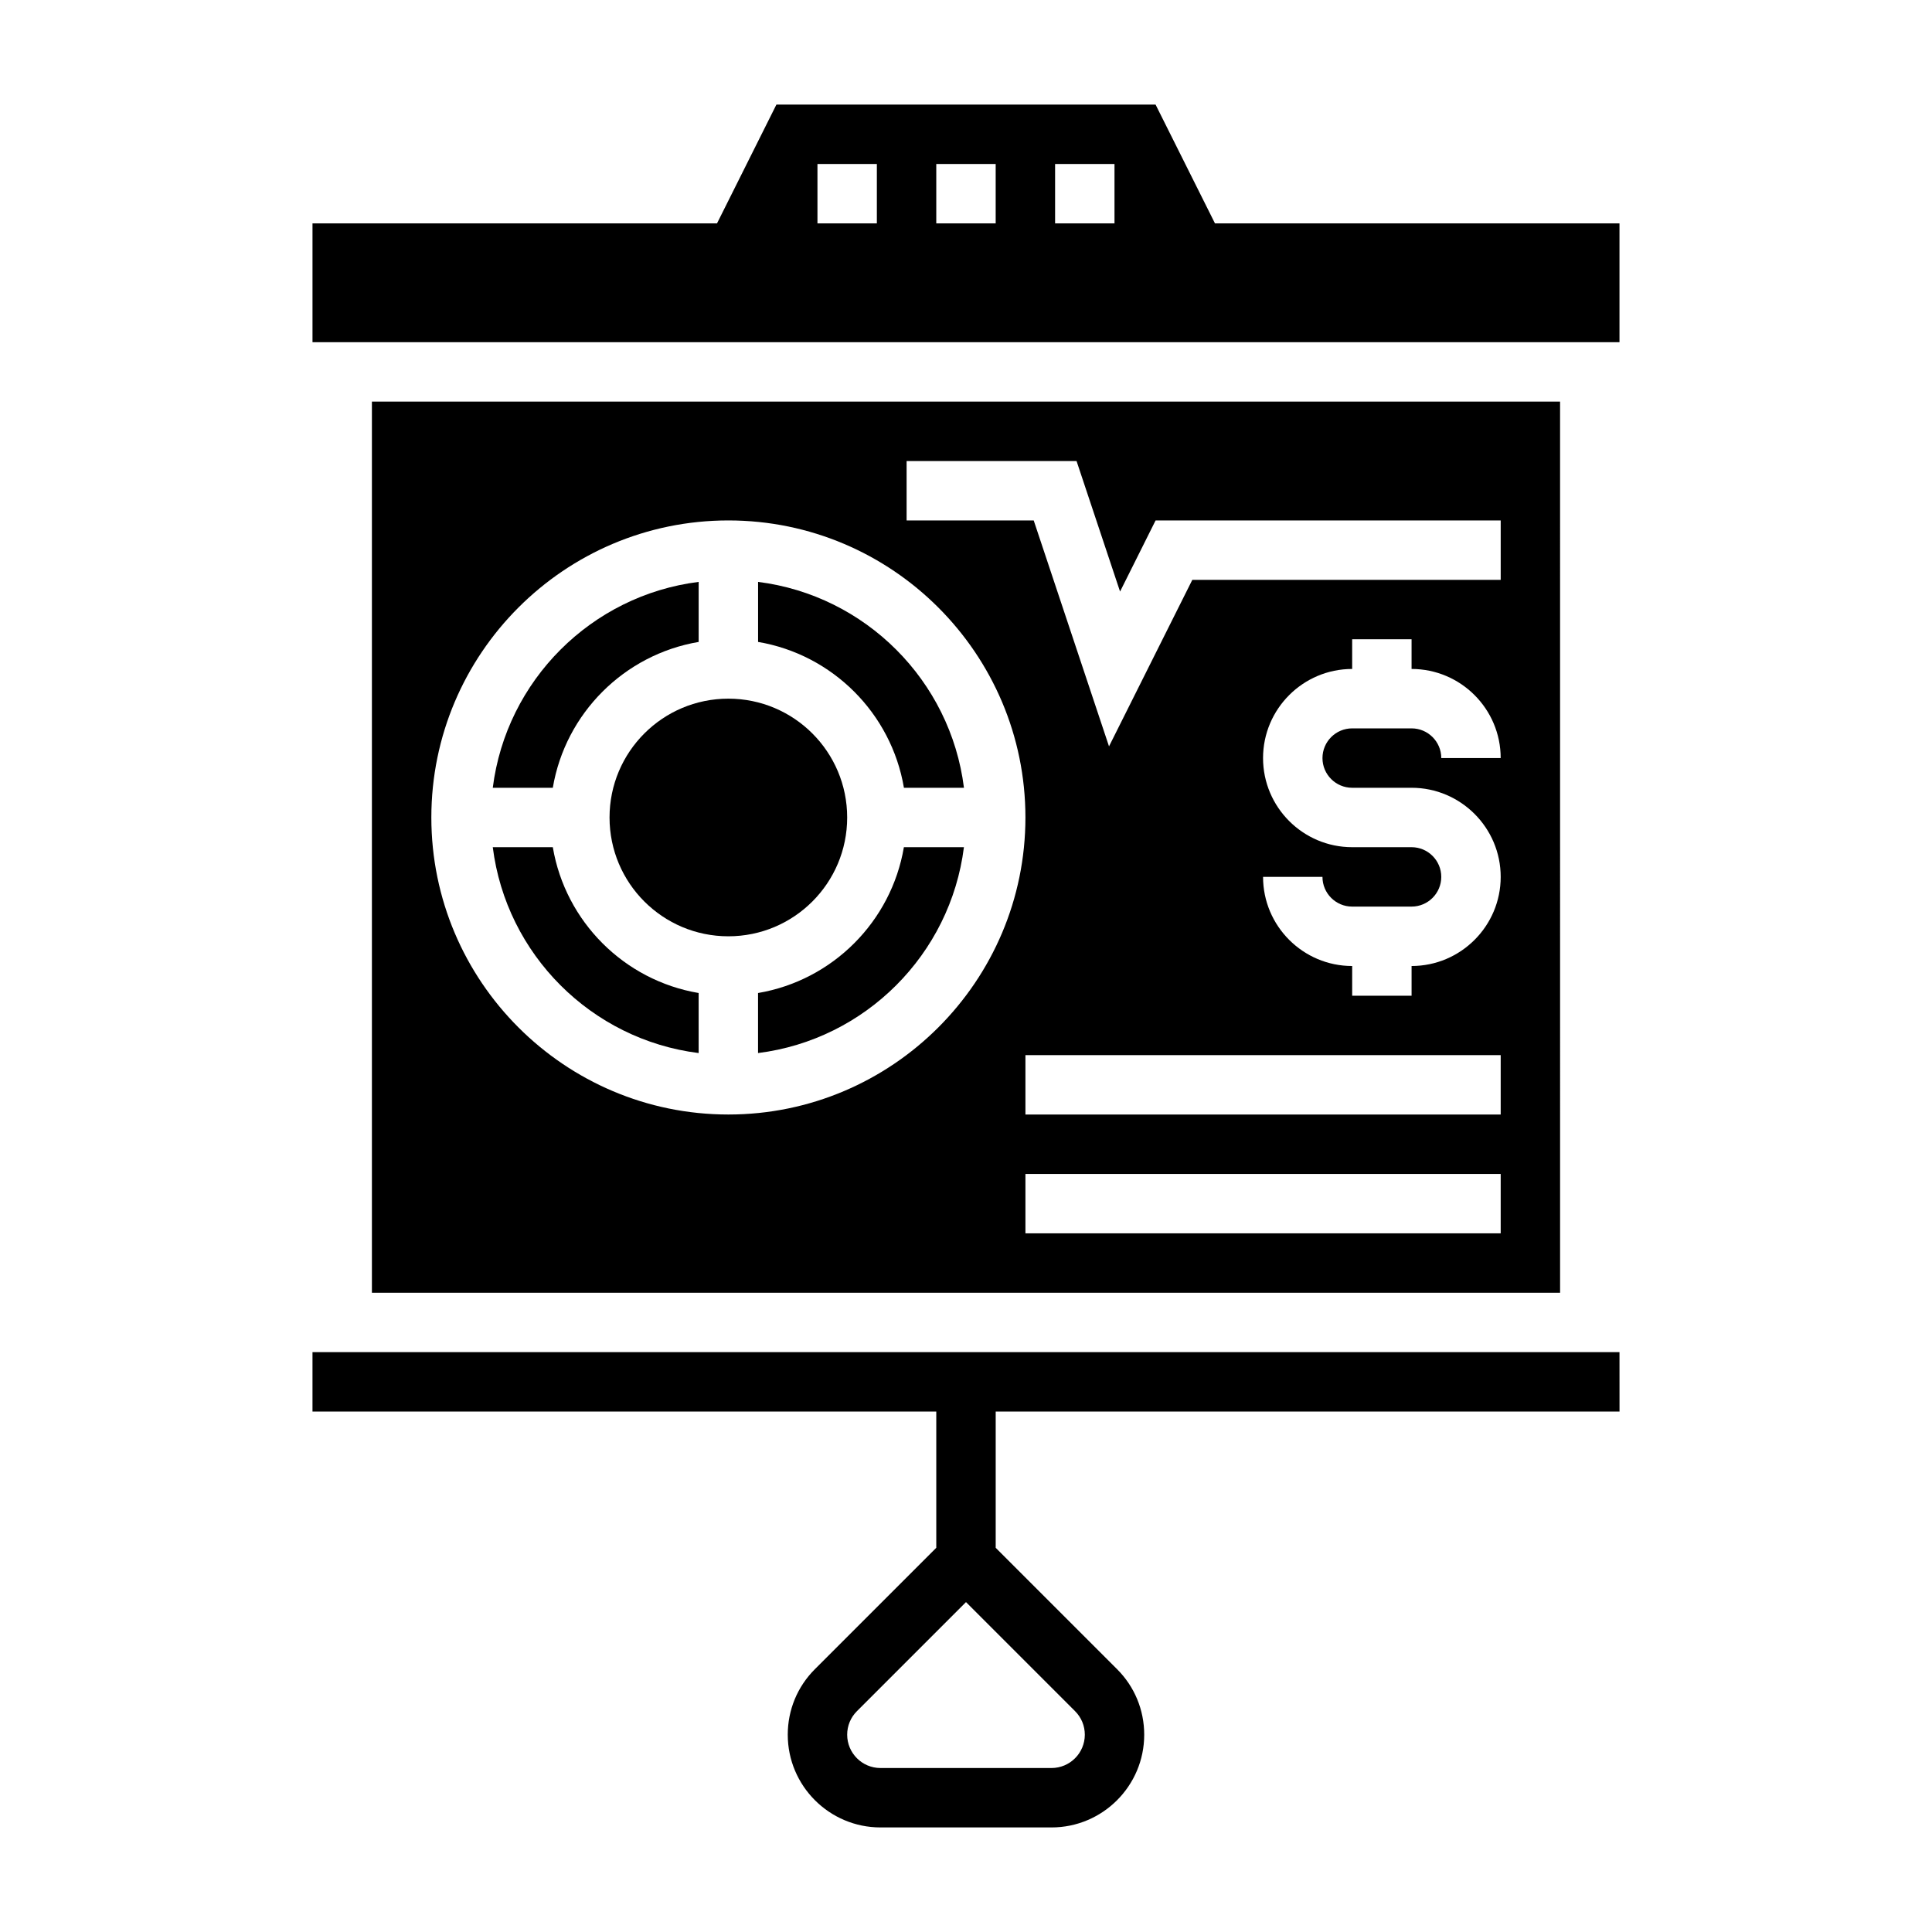
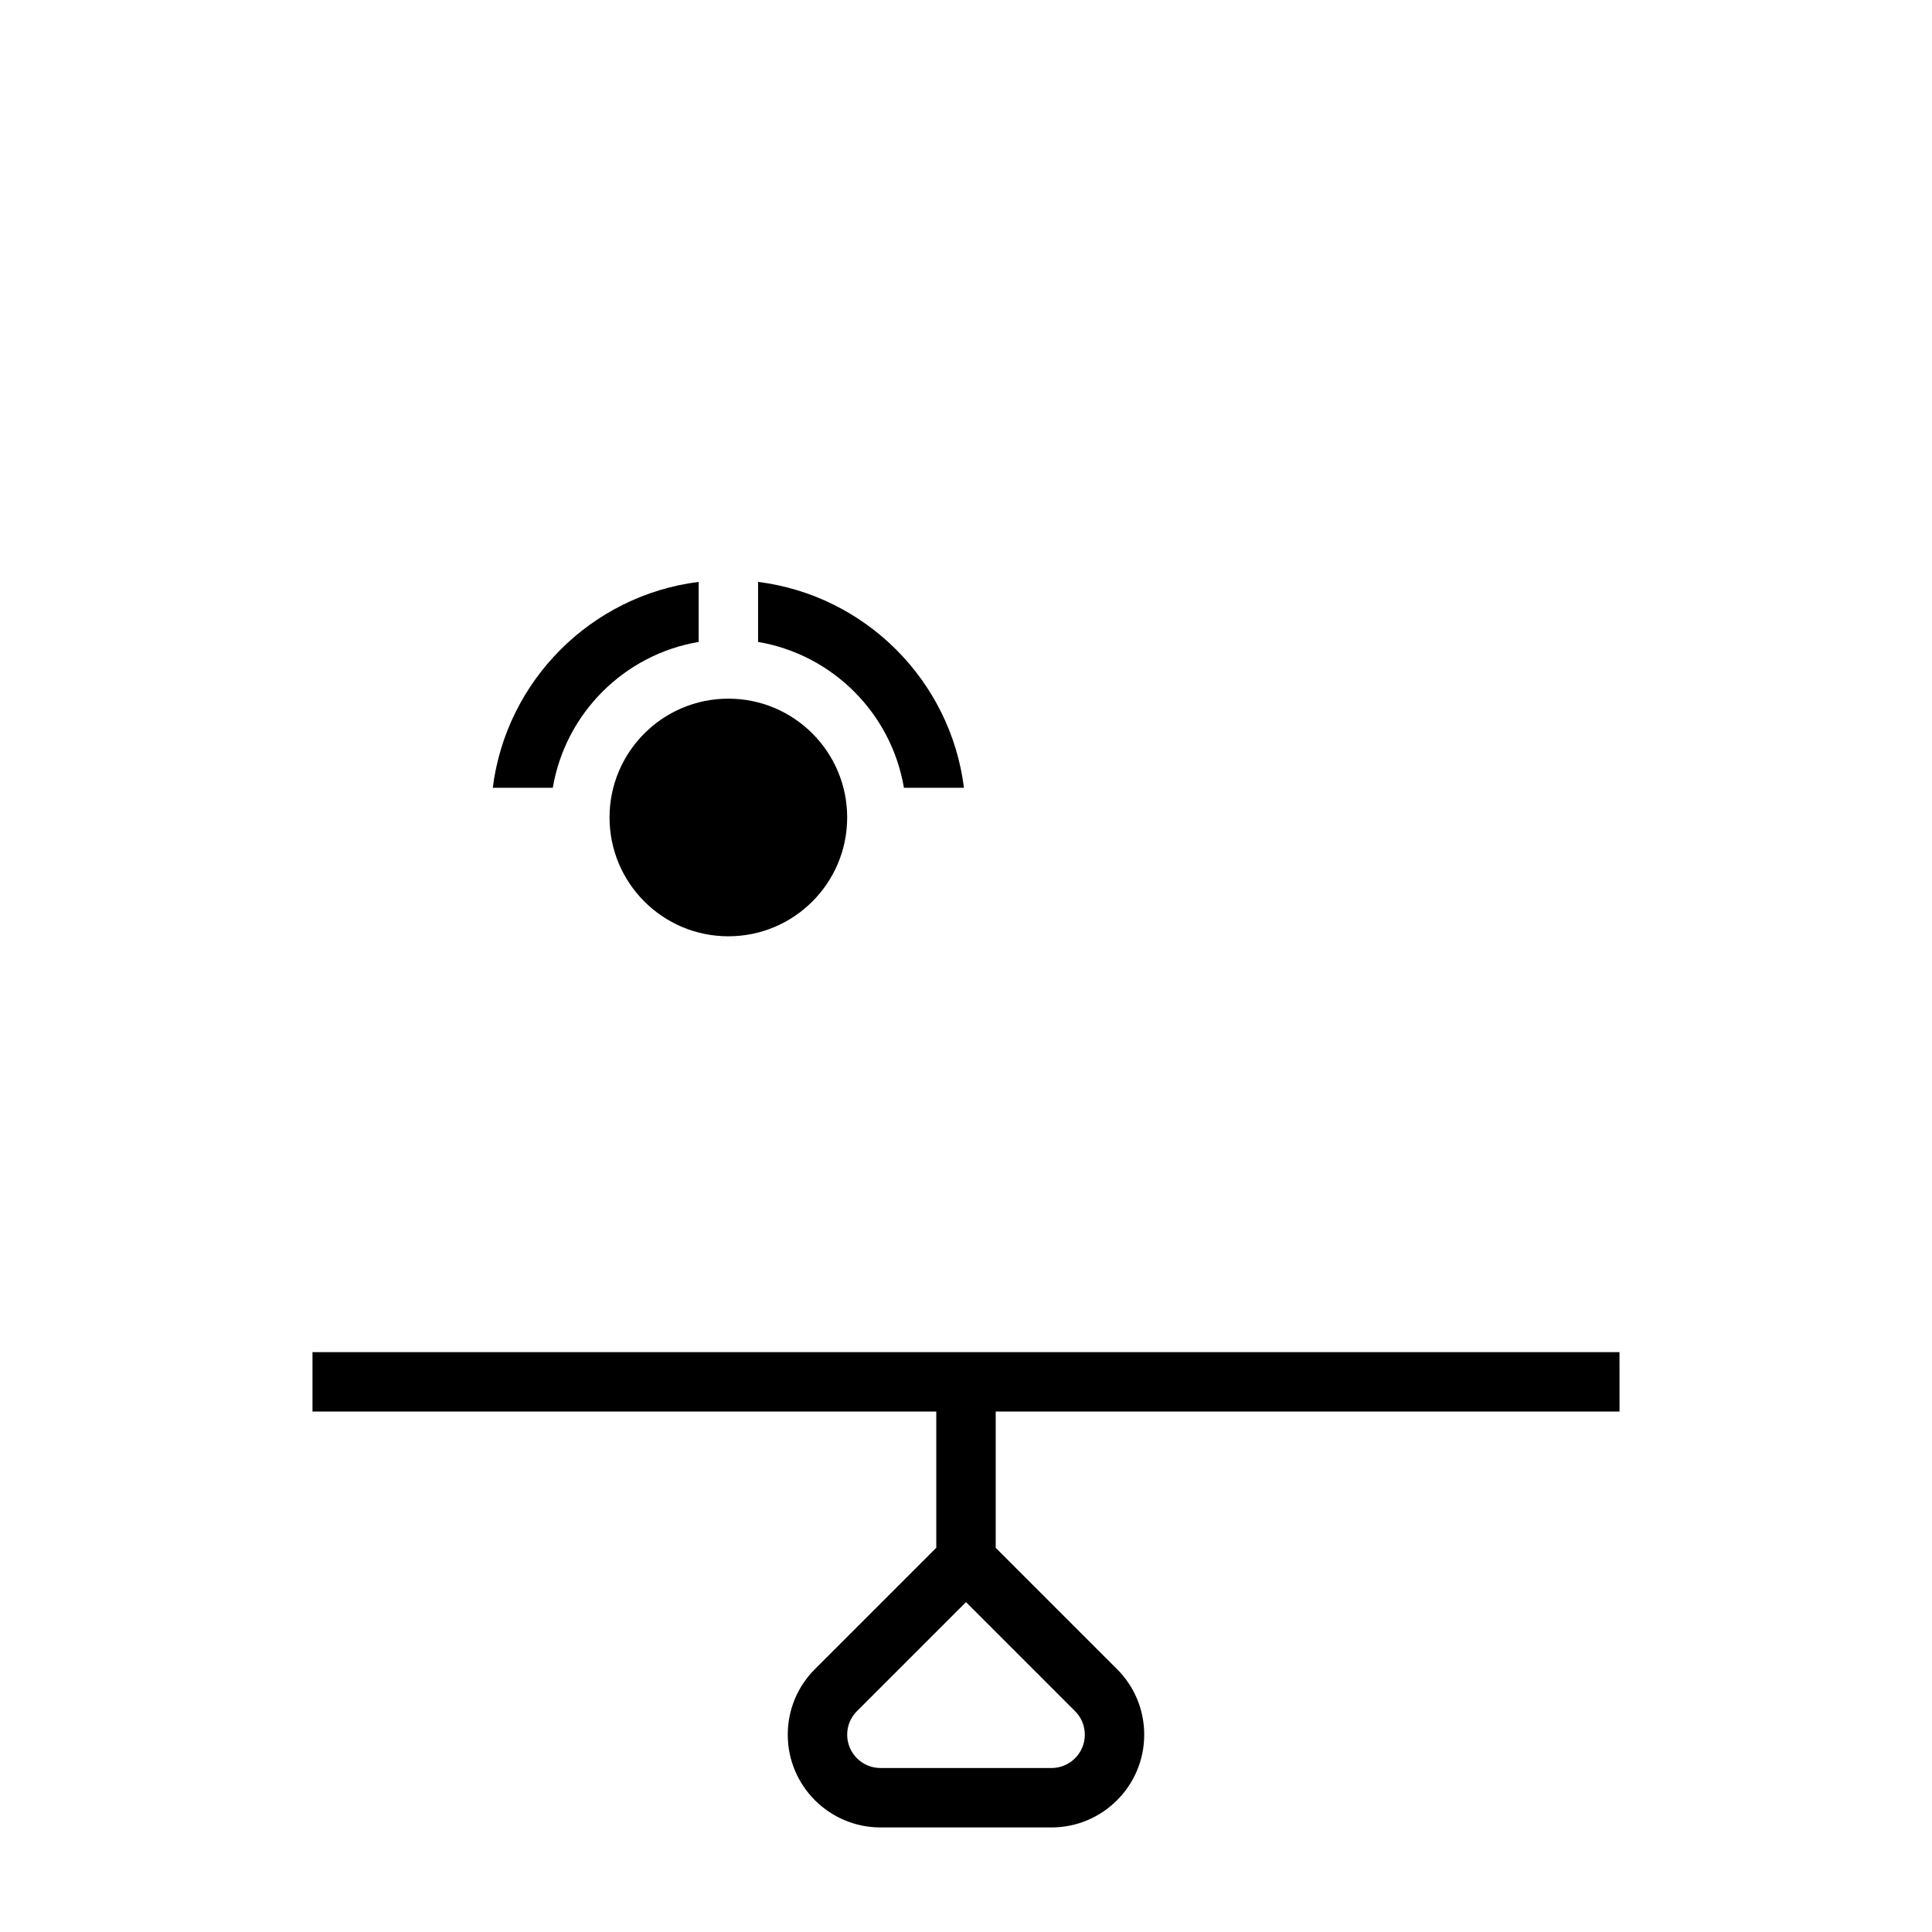
<svg xmlns="http://www.w3.org/2000/svg" fill="#000000" width="800px" height="800px" version="1.1" viewBox="144 144 512 512">
  <g>
    <path d="m407.87 554.18v-36.102h165.32l-0.008-15.742h-346.37v15.742h165.31v36.102l-32.164 32.164c-4.644 4.637-7.195 10.809-7.195 17.375 0 13.547 11.023 24.57 24.57 24.57h45.328c13.547 0 24.566-11.023 24.566-24.57 0-6.566-2.551-12.738-7.195-17.375zm14.789 58.363h-45.328c-4.863 0-8.82-3.961-8.82-8.824 0-2.363 0.914-4.574 2.582-6.242l28.906-28.906 28.906 28.906c1.668 1.668 2.582 3.879 2.582 6.242 0 4.863-3.961 8.824-8.828 8.824z" />
    <path d="m383.55 352.77h15.91c-3.566-28.434-26.129-50.988-54.562-54.562v15.91c19.734 3.34 35.312 18.918 38.652 38.652z" />
-     <path d="m344.89 407.16v15.91c28.434-3.566 50.988-26.129 54.562-54.562l-15.91 0.004c-3.34 19.734-18.918 35.312-38.652 38.648z" />
-     <path d="m290.5 368.51h-15.91c3.566 28.434 26.129 50.988 54.562 54.562l-0.004-15.914c-19.734-3.336-35.312-18.914-38.648-38.648z" />
    <path d="m368.51 360.64c0 17.391-14.098 31.488-31.488 31.488-17.391 0-31.488-14.098-31.488-31.488s14.098-31.488 31.488-31.488c17.391 0 31.488 14.098 31.488 31.488" />
    <path d="m290.5 352.77c3.328-19.734 18.918-35.312 38.652-38.652v-15.91c-28.434 3.566-50.988 26.129-54.562 54.562z" />
-     <path d="m573.18 234.69v-31.488h-107.2l-15.742-31.488h-100.48l-15.742 31.488h-107.2v31.488zm-149.57-47.234h15.742v15.742h-15.742zm-31.488 0h15.742v15.742h-15.742zm-31.488 0h15.742v15.742h-15.742z" />
-     <path d="m242.56 250.43v236.16h314.88l-0.004-236.16zm299.14 220.42h-125.95v-15.742h125.95zm0-31.488h-125.95v-15.742h125.95zm-39.359-86.594h15.742c13.02 0 23.617 10.598 23.617 23.617 0 13.02-10.598 23.617-23.617 23.617v7.871h-15.742v-7.871c-13.02 0-23.617-10.598-23.617-23.617h15.742c0 4.336 3.527 7.871 7.871 7.871h15.742c4.344 0 7.871-3.535 7.871-7.871 0-4.336-3.527-7.871-7.871-7.871h-15.742c-13.02 0-23.617-10.598-23.617-23.617s10.598-23.617 23.617-23.617v-7.871h15.742v7.871c13.02 0 23.617 10.598 23.617 23.617h-15.742c0-4.336-3.527-7.871-7.871-7.871h-15.742c-4.344 0-7.871 3.535-7.871 7.871-0.004 4.336 3.523 7.871 7.871 7.871zm-118.08-86.59h45.035l11.531 34.59 9.418-18.848h91.457v15.742l-81.727 0.004-22.074 44.129-19.957-59.875h-33.684zm31.488 94.461c0 43.406-35.312 78.719-78.719 78.719s-78.719-35.312-78.719-78.719 35.312-78.719 78.719-78.719 78.719 35.312 78.719 78.719z" />
  </g>
</svg>